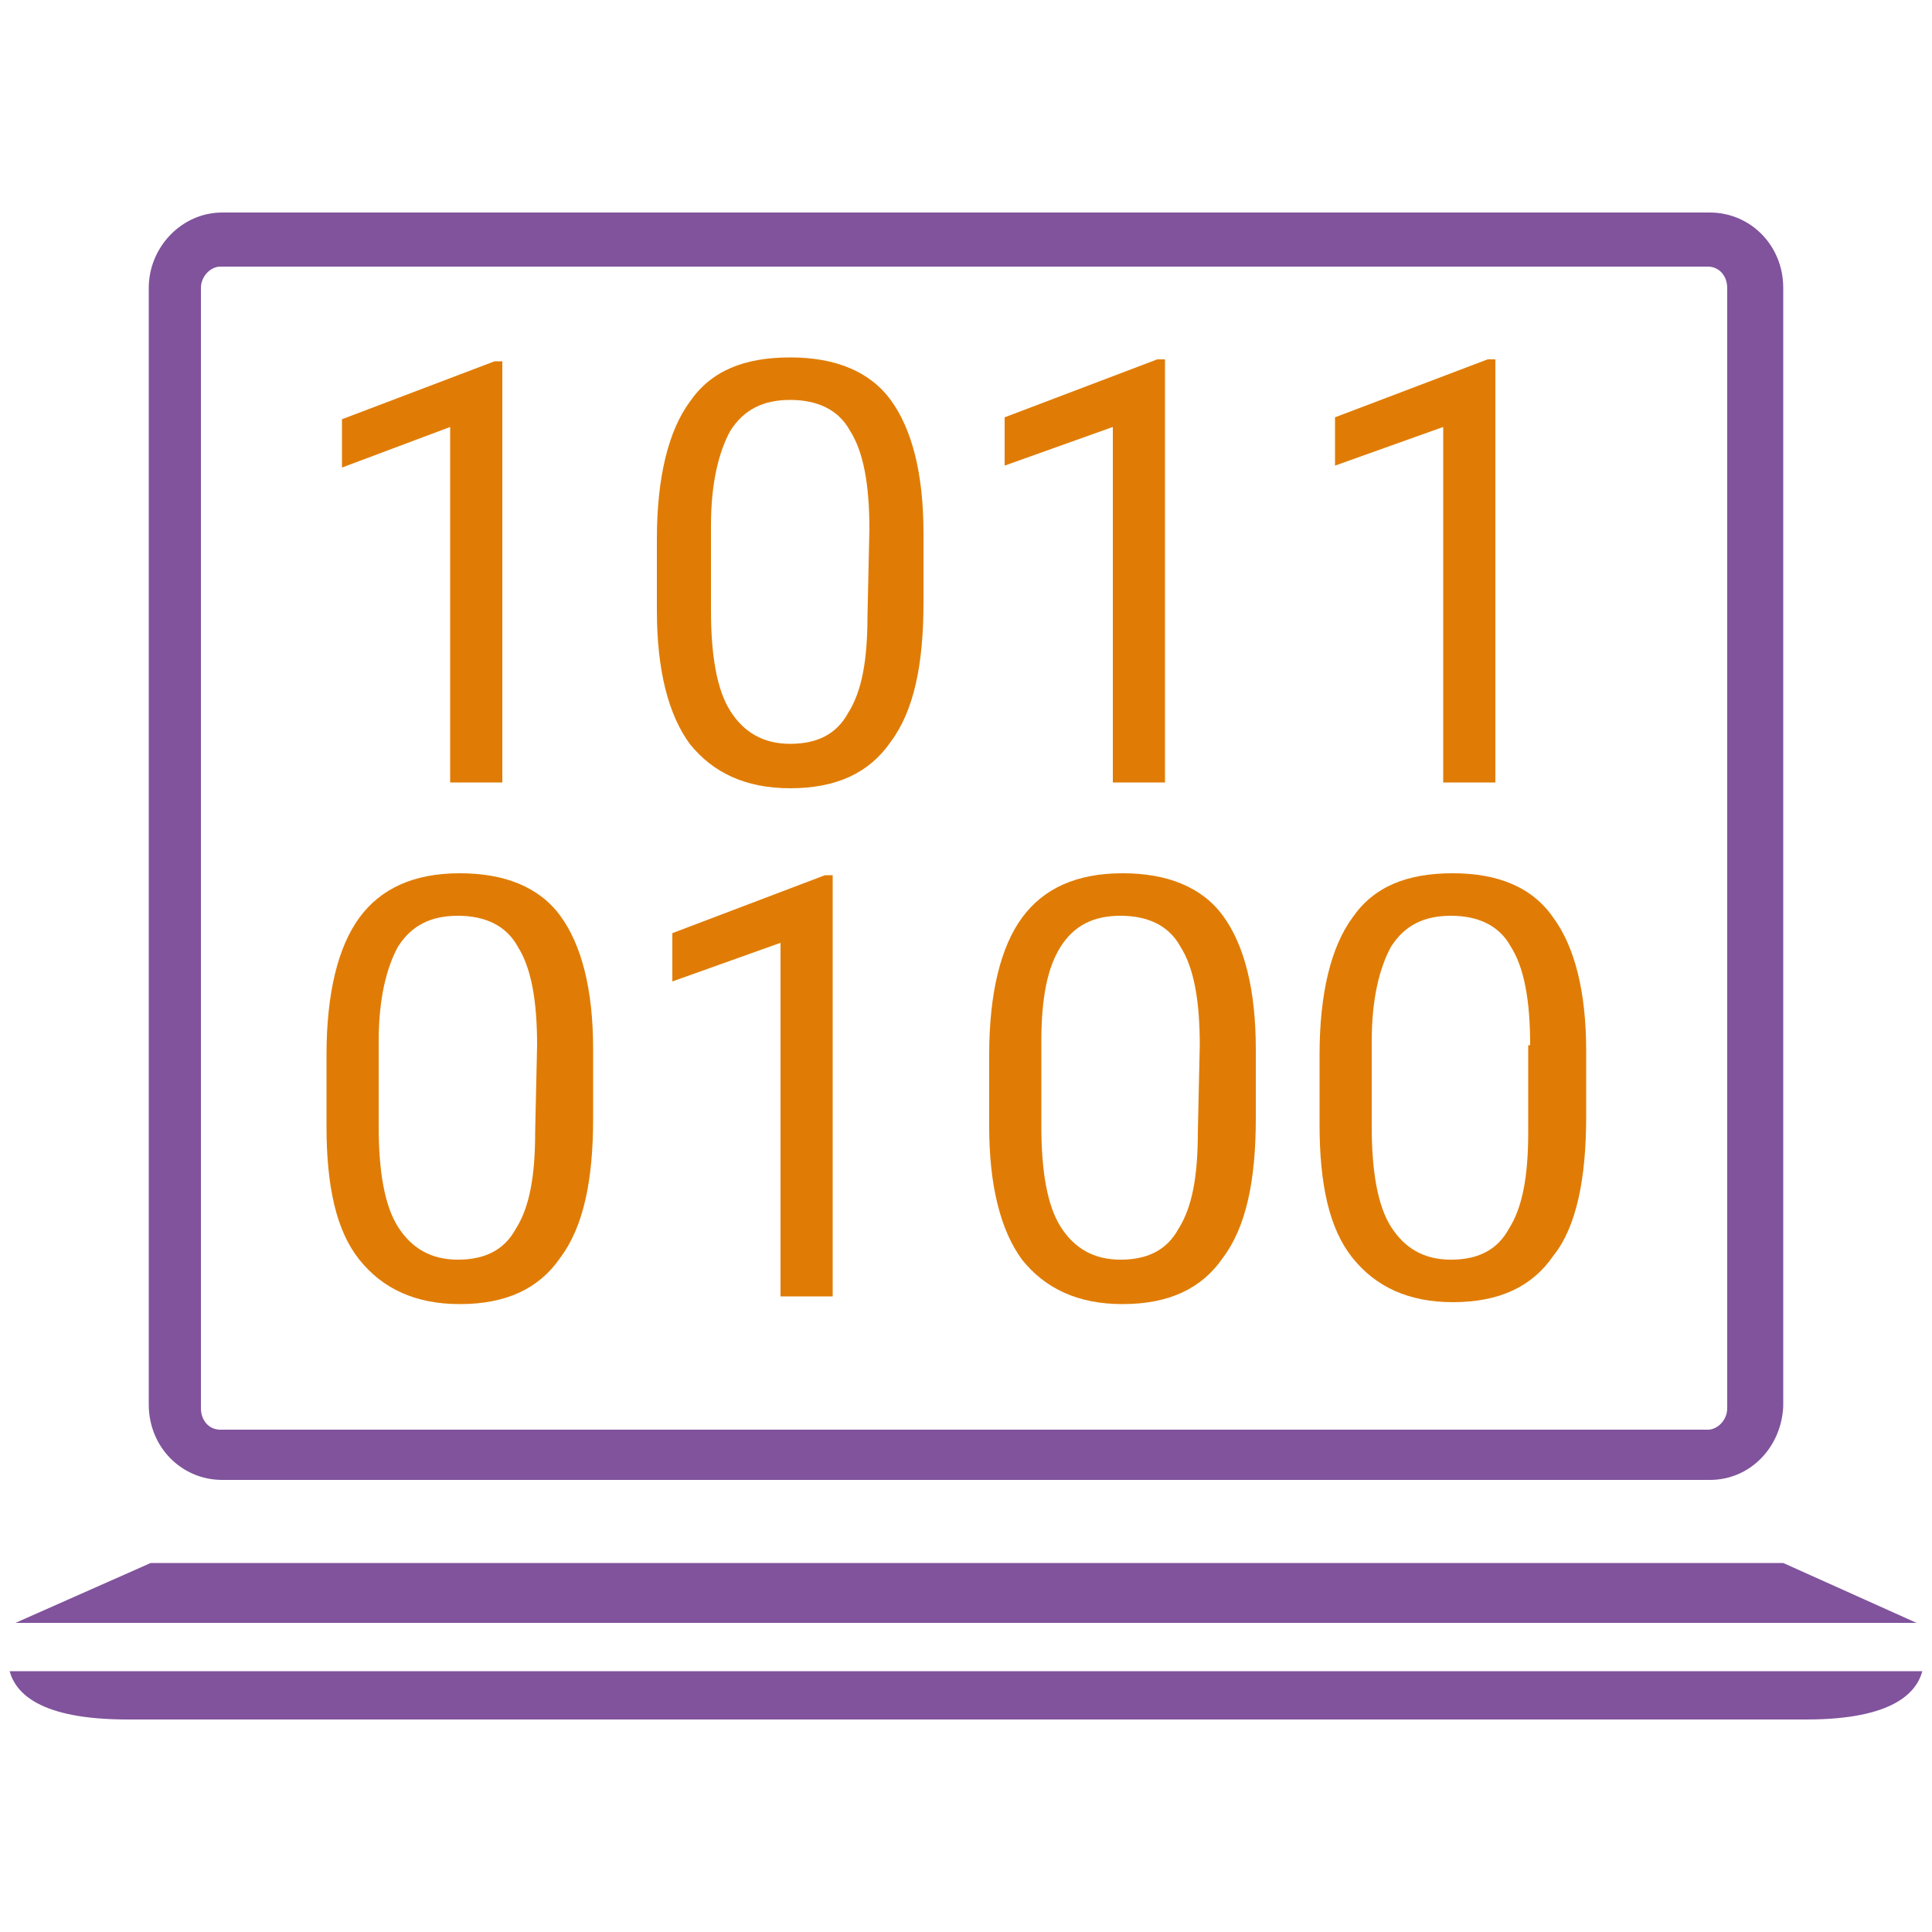
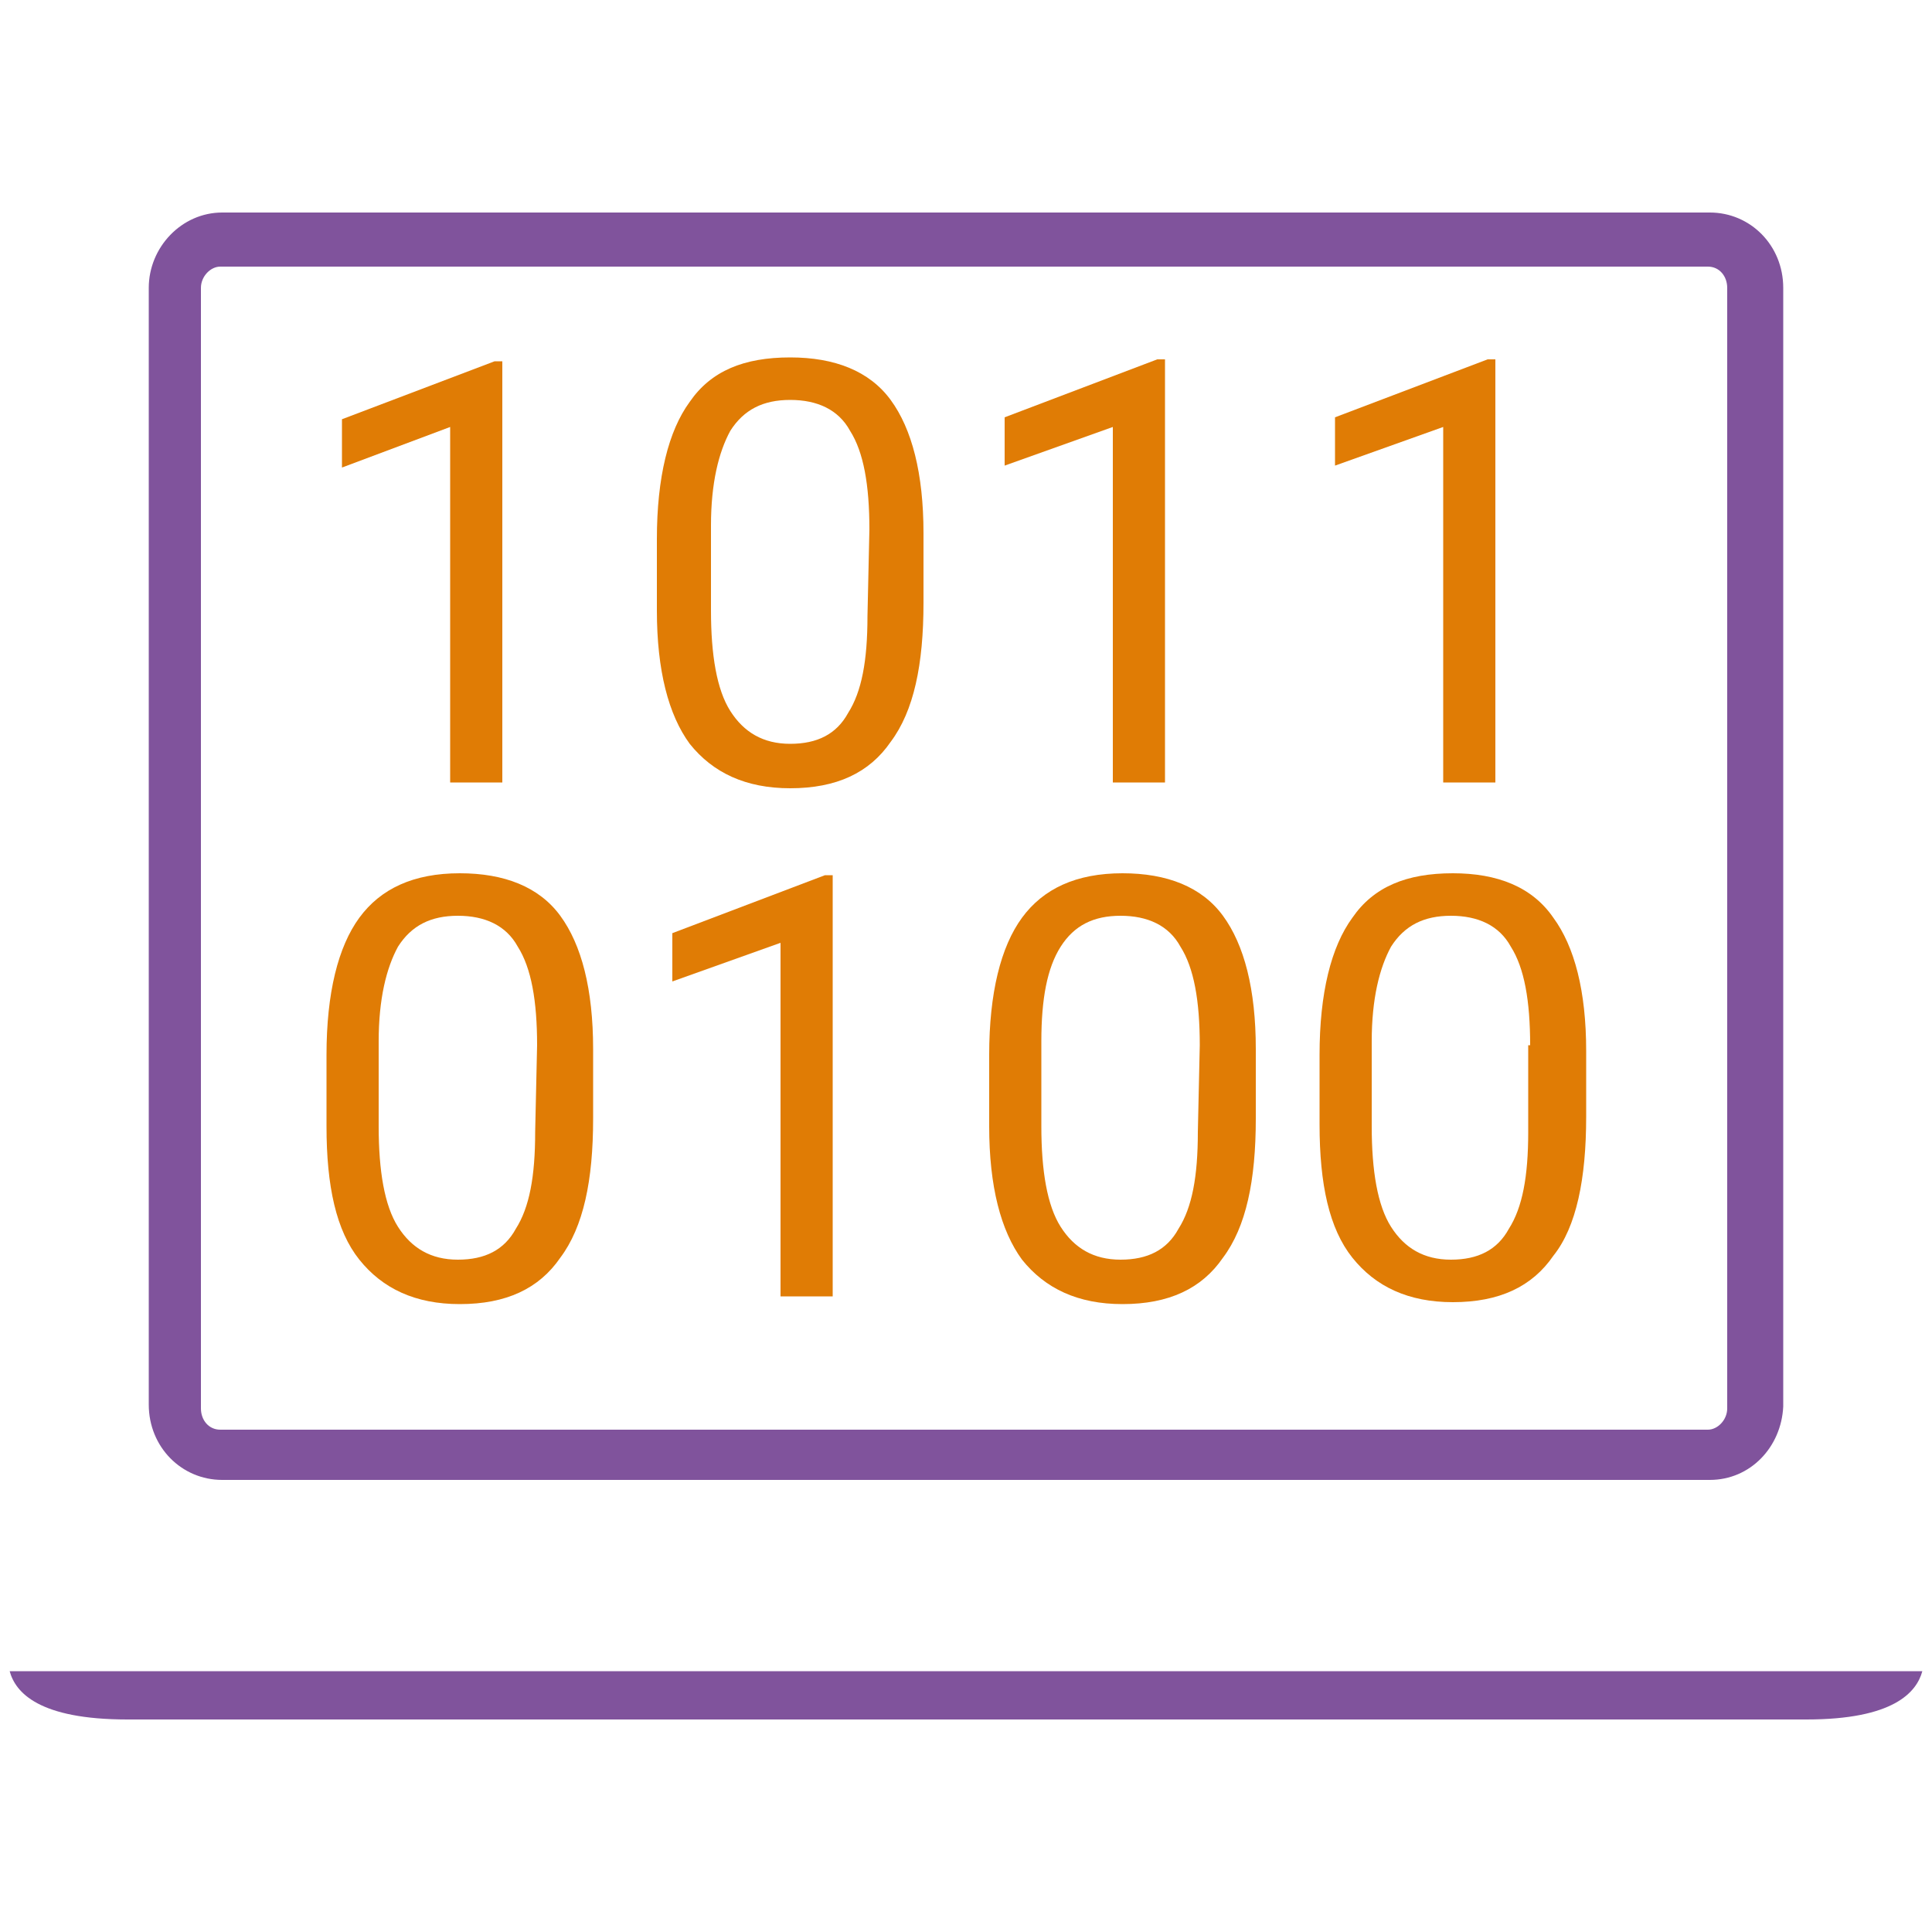
<svg xmlns="http://www.w3.org/2000/svg" version="1.1" id="Layer_1" x="0px" y="0px" viewBox="0 0 100 100" style="enable-background:new 0 0 100 100;" xml:space="preserve">
  <style type="text/css">
	.st0{fill:#80539C;}
	.st1{fill:#E07C05;}
	.st2{fill:#41A1CF;}
	.st3{fill:#804C9D;}
	.st4{clip-path:url(#SVGID_00000007412240027698003810000008638430993095407744_);}
	.st5{clip-path:url(#SVGID_00000067201235425248338880000005467882343287976872_);}
	.st6{clip-path:url(#SVGID_00000130620121186001819550000006009919723314161292_);}
	.st7{fill-rule:evenodd;clip-rule:evenodd;fill:none;stroke:#80539C;stroke-width:3;stroke-linejoin:round;stroke-miterlimit:10;}
	
		.st8{fill-rule:evenodd;clip-rule:evenodd;fill:none;stroke:#80539C;stroke-width:3;stroke-linecap:round;stroke-linejoin:round;stroke-miterlimit:10;}
	
		.st9{fill-rule:evenodd;clip-rule:evenodd;fill:none;stroke:#41A1CF;stroke-width:2.926;stroke-linejoin:round;stroke-miterlimit:10;}
	
		.st10{fill-rule:evenodd;clip-rule:evenodd;fill:none;stroke:#41A1CF;stroke-width:3.175;stroke-linecap:round;stroke-linejoin:round;stroke-miterlimit:10;}
	.st11{fill:none;stroke:#E07C05;stroke-width:3;stroke-linejoin:round;stroke-miterlimit:10;}
	.st12{fill:#7B5AA2;}
	.st13{fill:none;stroke:#E07C05;stroke-width:3;stroke-miterlimit:10;}
	.st14{fill:none;stroke:#E07C05;stroke-width:2;stroke-miterlimit:10;}
	.st15{fill:none;stroke:#41A1CF;stroke-width:3;stroke-miterlimit:10;}
</style>
  <g>
    <g>
      <g>
        <path class="st0" d="M0.5,86.5h99c-0.3,1.1-1.5,2.5-6,2.5c-7.3,0-28.6,0-28.6,0H35.2c0,0-21.4,0-28.6,0C2,89,0.8,87.6,0.5,86.5z" />
-         <polygon class="st0" points="99.2,84 0.8,84 7.8,80.9 49.9,80.9 50.1,80.9 92.3,80.9    " />
        <path class="st0" d="M88.5,76.6h-77c-2.1,0-3.8-1.7-3.8-3.9V14.9c0-2.1,1.7-3.9,3.8-3.9h77c2.1,0,3.8,1.7,3.8,3.9v57.9     C92.2,74.9,90.6,76.6,88.5,76.6z M11.4,13.8c-0.5,0-1,0.5-1,1.1v58c0,0.6,0.4,1.1,1,1.1h77c0.5,0,1-0.5,1-1.1v-58     c0-0.6-0.4-1.1-1-1.1H11.4z" />
      </g>
      <g>
        <path class="st1" d="M26,40.5h-2.7V22.1l-5.6,2.1v-2.5l7.9-3H26V40.5z" />
        <path class="st1" d="M47.8,31.2c0,3.2-0.5,5.6-1.7,7.2c-1.1,1.6-2.8,2.4-5.2,2.4c-2.3,0-4-0.8-5.2-2.3c-1.1-1.5-1.7-3.8-1.7-6.9     v-3.7c0-3.2,0.6-5.6,1.7-7.1c1.1-1.6,2.8-2.3,5.2-2.3c2.3,0,4.1,0.7,5.2,2.2c1.1,1.5,1.7,3.8,1.7,6.9L47.8,31.2L47.8,31.2z      M45,27.4c0-2.3-0.3-4-1-5.1c-0.6-1.1-1.7-1.6-3.1-1.6c-1.4,0-2.4,0.5-3.1,1.6c-0.6,1.1-1,2.7-1,4.9v4.4c0,2.3,0.3,4.1,1,5.2     c0.7,1.1,1.7,1.7,3.1,1.7c1.4,0,2.4-0.5,3-1.6c0.7-1.1,1-2.7,1-5L45,27.4L45,27.4z" />
        <path class="st1" d="M60.3,40.5h-2.7V22.1l-5.6,2v-2.5l7.9-3h0.4L60.3,40.5L60.3,40.5L60.3,40.5z" />
        <path class="st1" d="M77.4,40.5h-2.7V22.1l-5.6,2v-2.5l7.9-3h0.4V40.5z" />
        <path class="st1" d="M30.7,57.9c0,3.2-0.5,5.6-1.7,7.2c-1.1,1.6-2.8,2.4-5.2,2.4c-2.3,0-4-0.8-5.2-2.3s-1.7-3.8-1.7-6.9v-3.7     c0-3.2,0.6-5.6,1.7-7.1c1.1-1.5,2.8-2.3,5.2-2.3c2.3,0,4.1,0.7,5.2,2.2c1.1,1.5,1.7,3.8,1.7,6.9L30.7,57.9L30.7,57.9z M27.8,54.1     c0-2.3-0.3-4-1-5.1c-0.6-1.1-1.7-1.6-3.1-1.6c-1.4,0-2.4,0.5-3.1,1.6c-0.6,1.1-1,2.7-1,4.9v4.4c0,2.3,0.3,4.1,1,5.2     c0.7,1.1,1.7,1.7,3.1,1.7c1.4,0,2.4-0.5,3-1.6c0.7-1.1,1-2.7,1-5L27.8,54.1L27.8,54.1z" />
        <path class="st1" d="M43.1,67.1h-2.7V48.8l-5.6,2v-2.5l7.9-3h0.4V67.1z" />
        <path class="st1" d="M65,57.9c0,3.2-0.5,5.6-1.7,7.2c-1.1,1.6-2.8,2.4-5.2,2.4c-2.3,0-4-0.8-5.2-2.3c-1.1-1.5-1.7-3.8-1.7-6.9     v-3.7c0-3.2,0.6-5.6,1.7-7.1c1.1-1.5,2.8-2.3,5.2-2.3c2.3,0,4.1,0.7,5.2,2.2c1.1,1.5,1.7,3.8,1.7,6.9L65,57.9L65,57.9z      M62.1,54.1c0-2.3-0.3-4-1-5.1c-0.6-1.1-1.7-1.6-3.1-1.6c-1.4,0-2.4,0.5-3.1,1.6s-1,2.7-1,4.9v4.4c0,2.3,0.3,4.1,1,5.2     c0.7,1.1,1.7,1.7,3.1,1.7c1.4,0,2.4-0.5,3-1.6c0.7-1.1,1-2.7,1-5L62.1,54.1L62.1,54.1z" />
        <path class="st1" d="M82.1,57.8c0,3.2-0.5,5.7-1.7,7.2c-1.1,1.6-2.8,2.4-5.2,2.4c-2.3,0-4-0.8-5.2-2.3s-1.7-3.8-1.7-6.9v-3.6     c0-3.2,0.6-5.6,1.7-7.1c1.1-1.6,2.8-2.3,5.2-2.3c2.3,0,4.1,0.7,5.2,2.3c1.1,1.5,1.7,3.8,1.7,6.9V57.8L82.1,57.8z M79.2,54.1     c0-2.3-0.3-4-1-5.1c-0.6-1.1-1.7-1.6-3.1-1.6c-1.4,0-2.4,0.5-3.1,1.6c-0.6,1.1-1,2.7-1,4.9v4.4c0,2.3,0.3,4.1,1,5.2     c0.7,1.1,1.7,1.7,3.1,1.7c1.4,0,2.4-0.5,3-1.6c0.7-1.1,1-2.7,1-5V54.1z" />
      </g>
    </g>
  </g>
</svg>